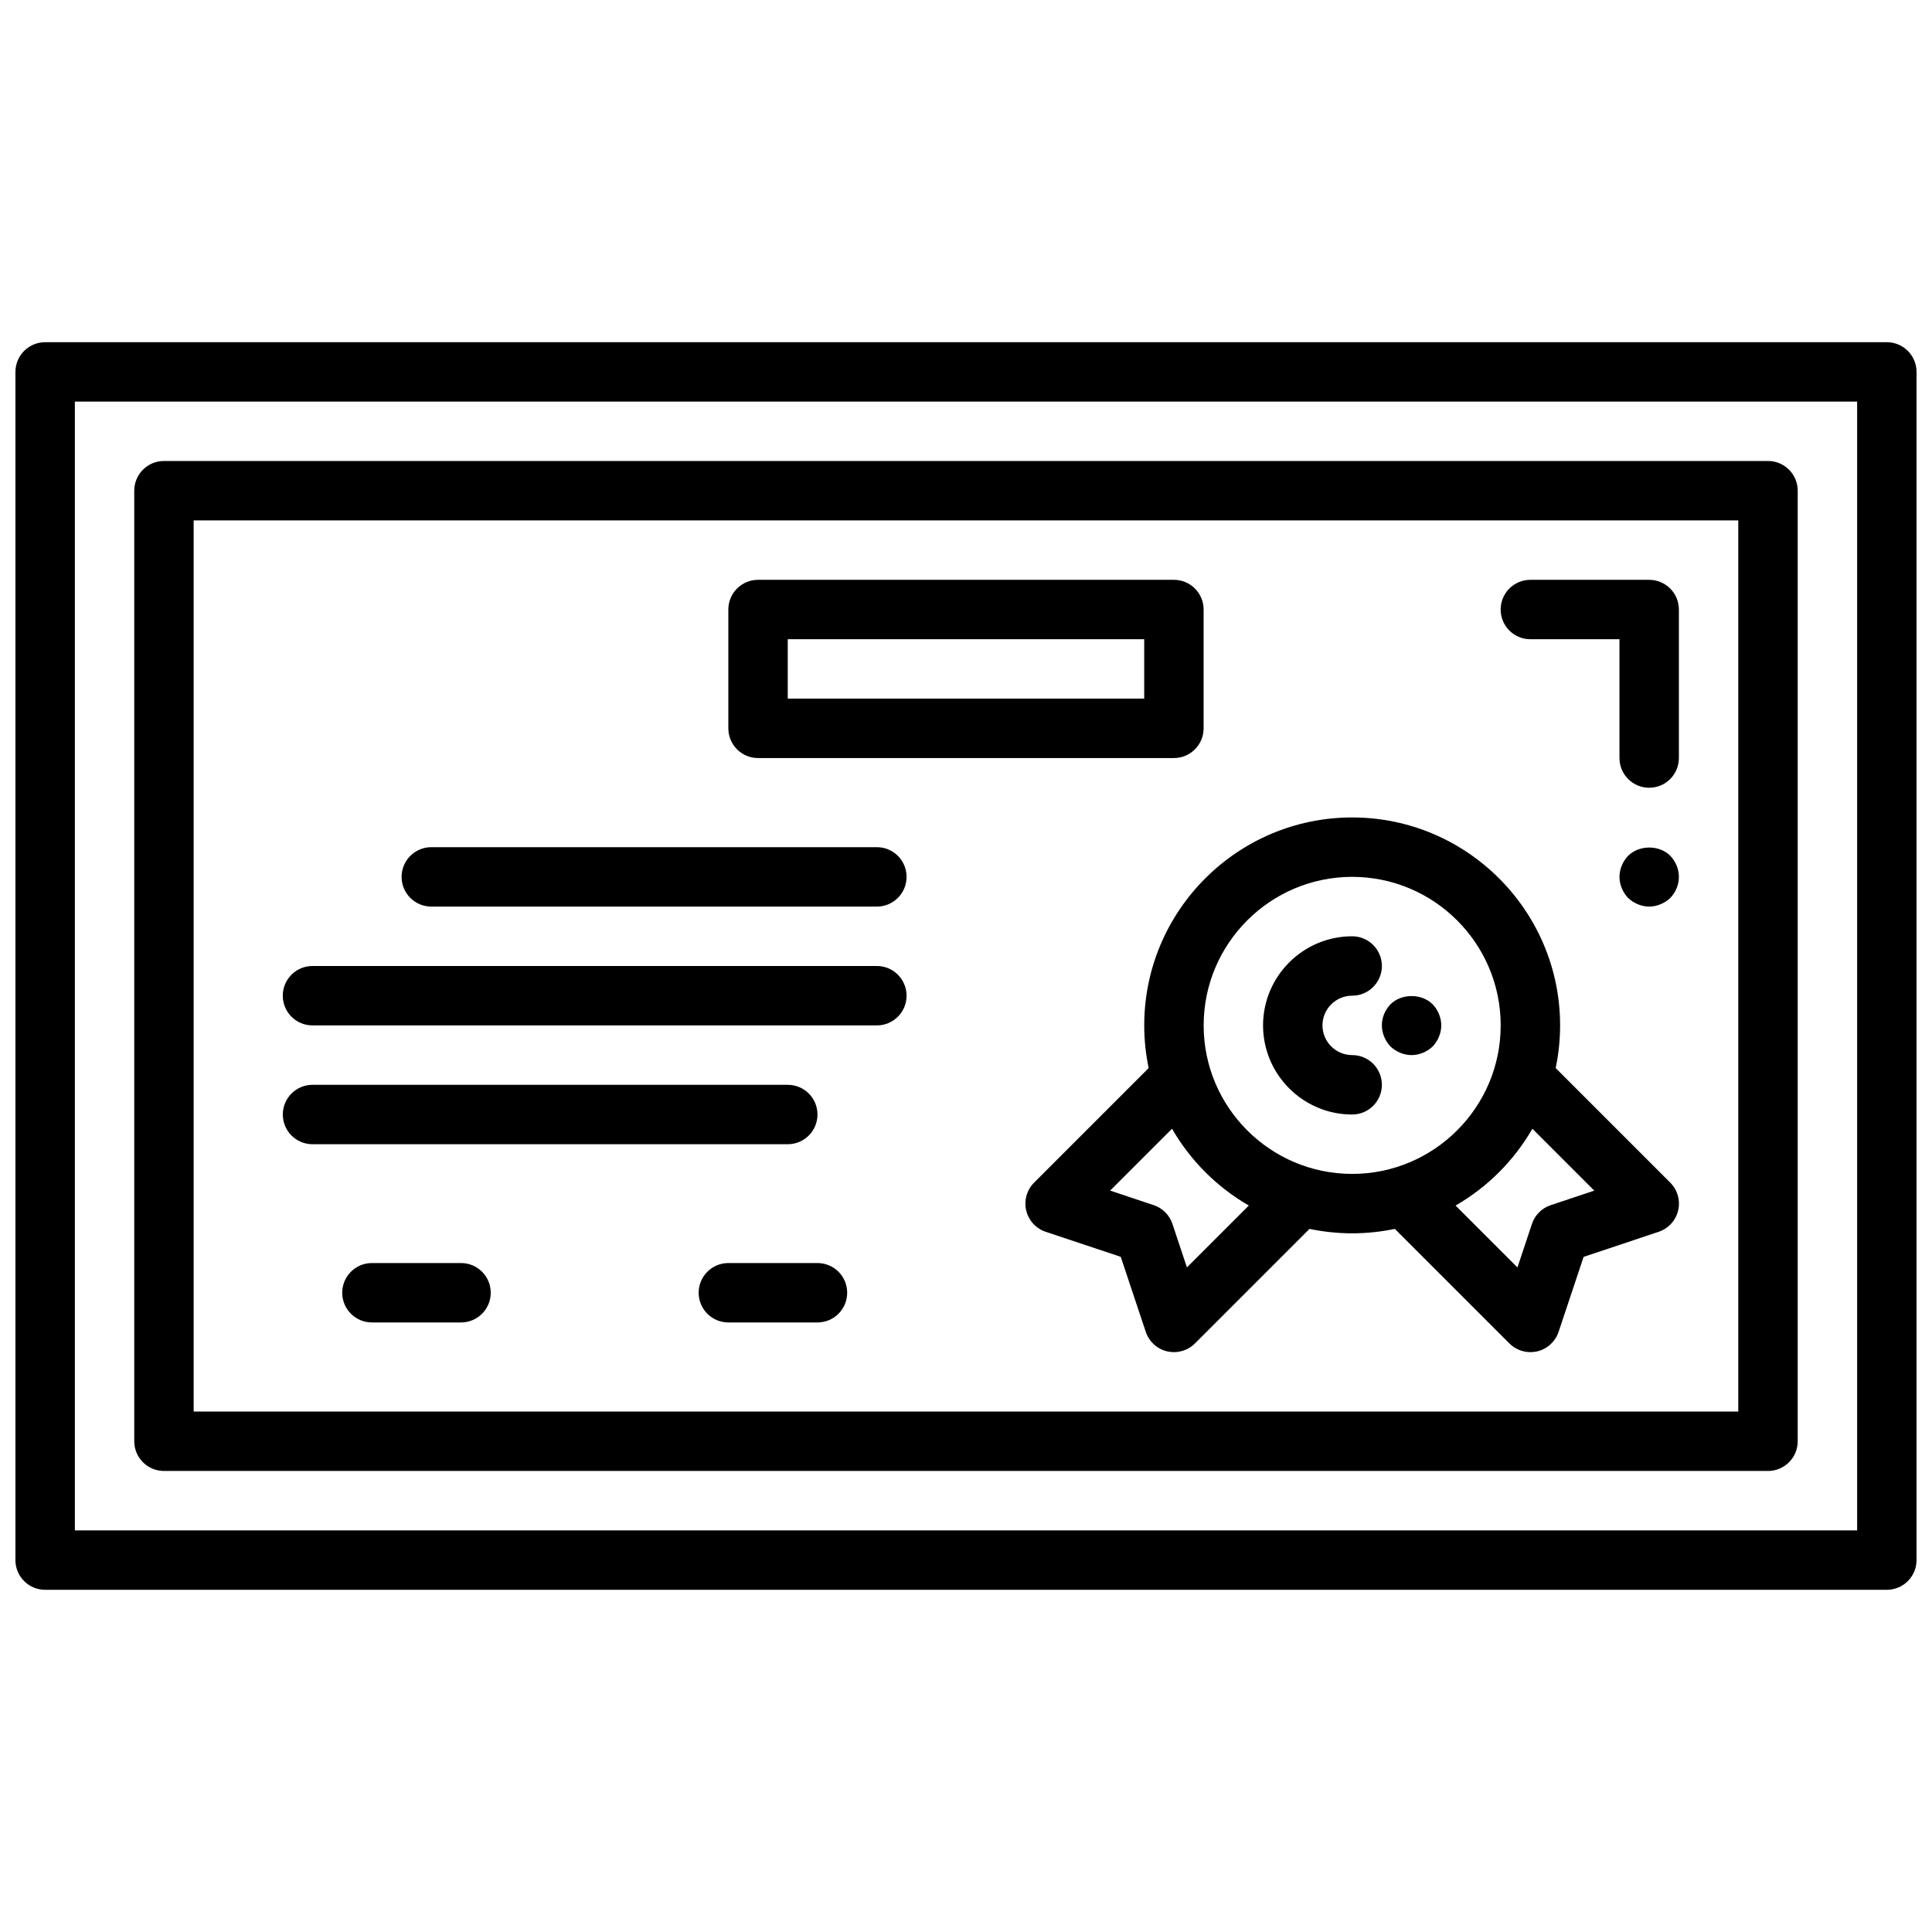
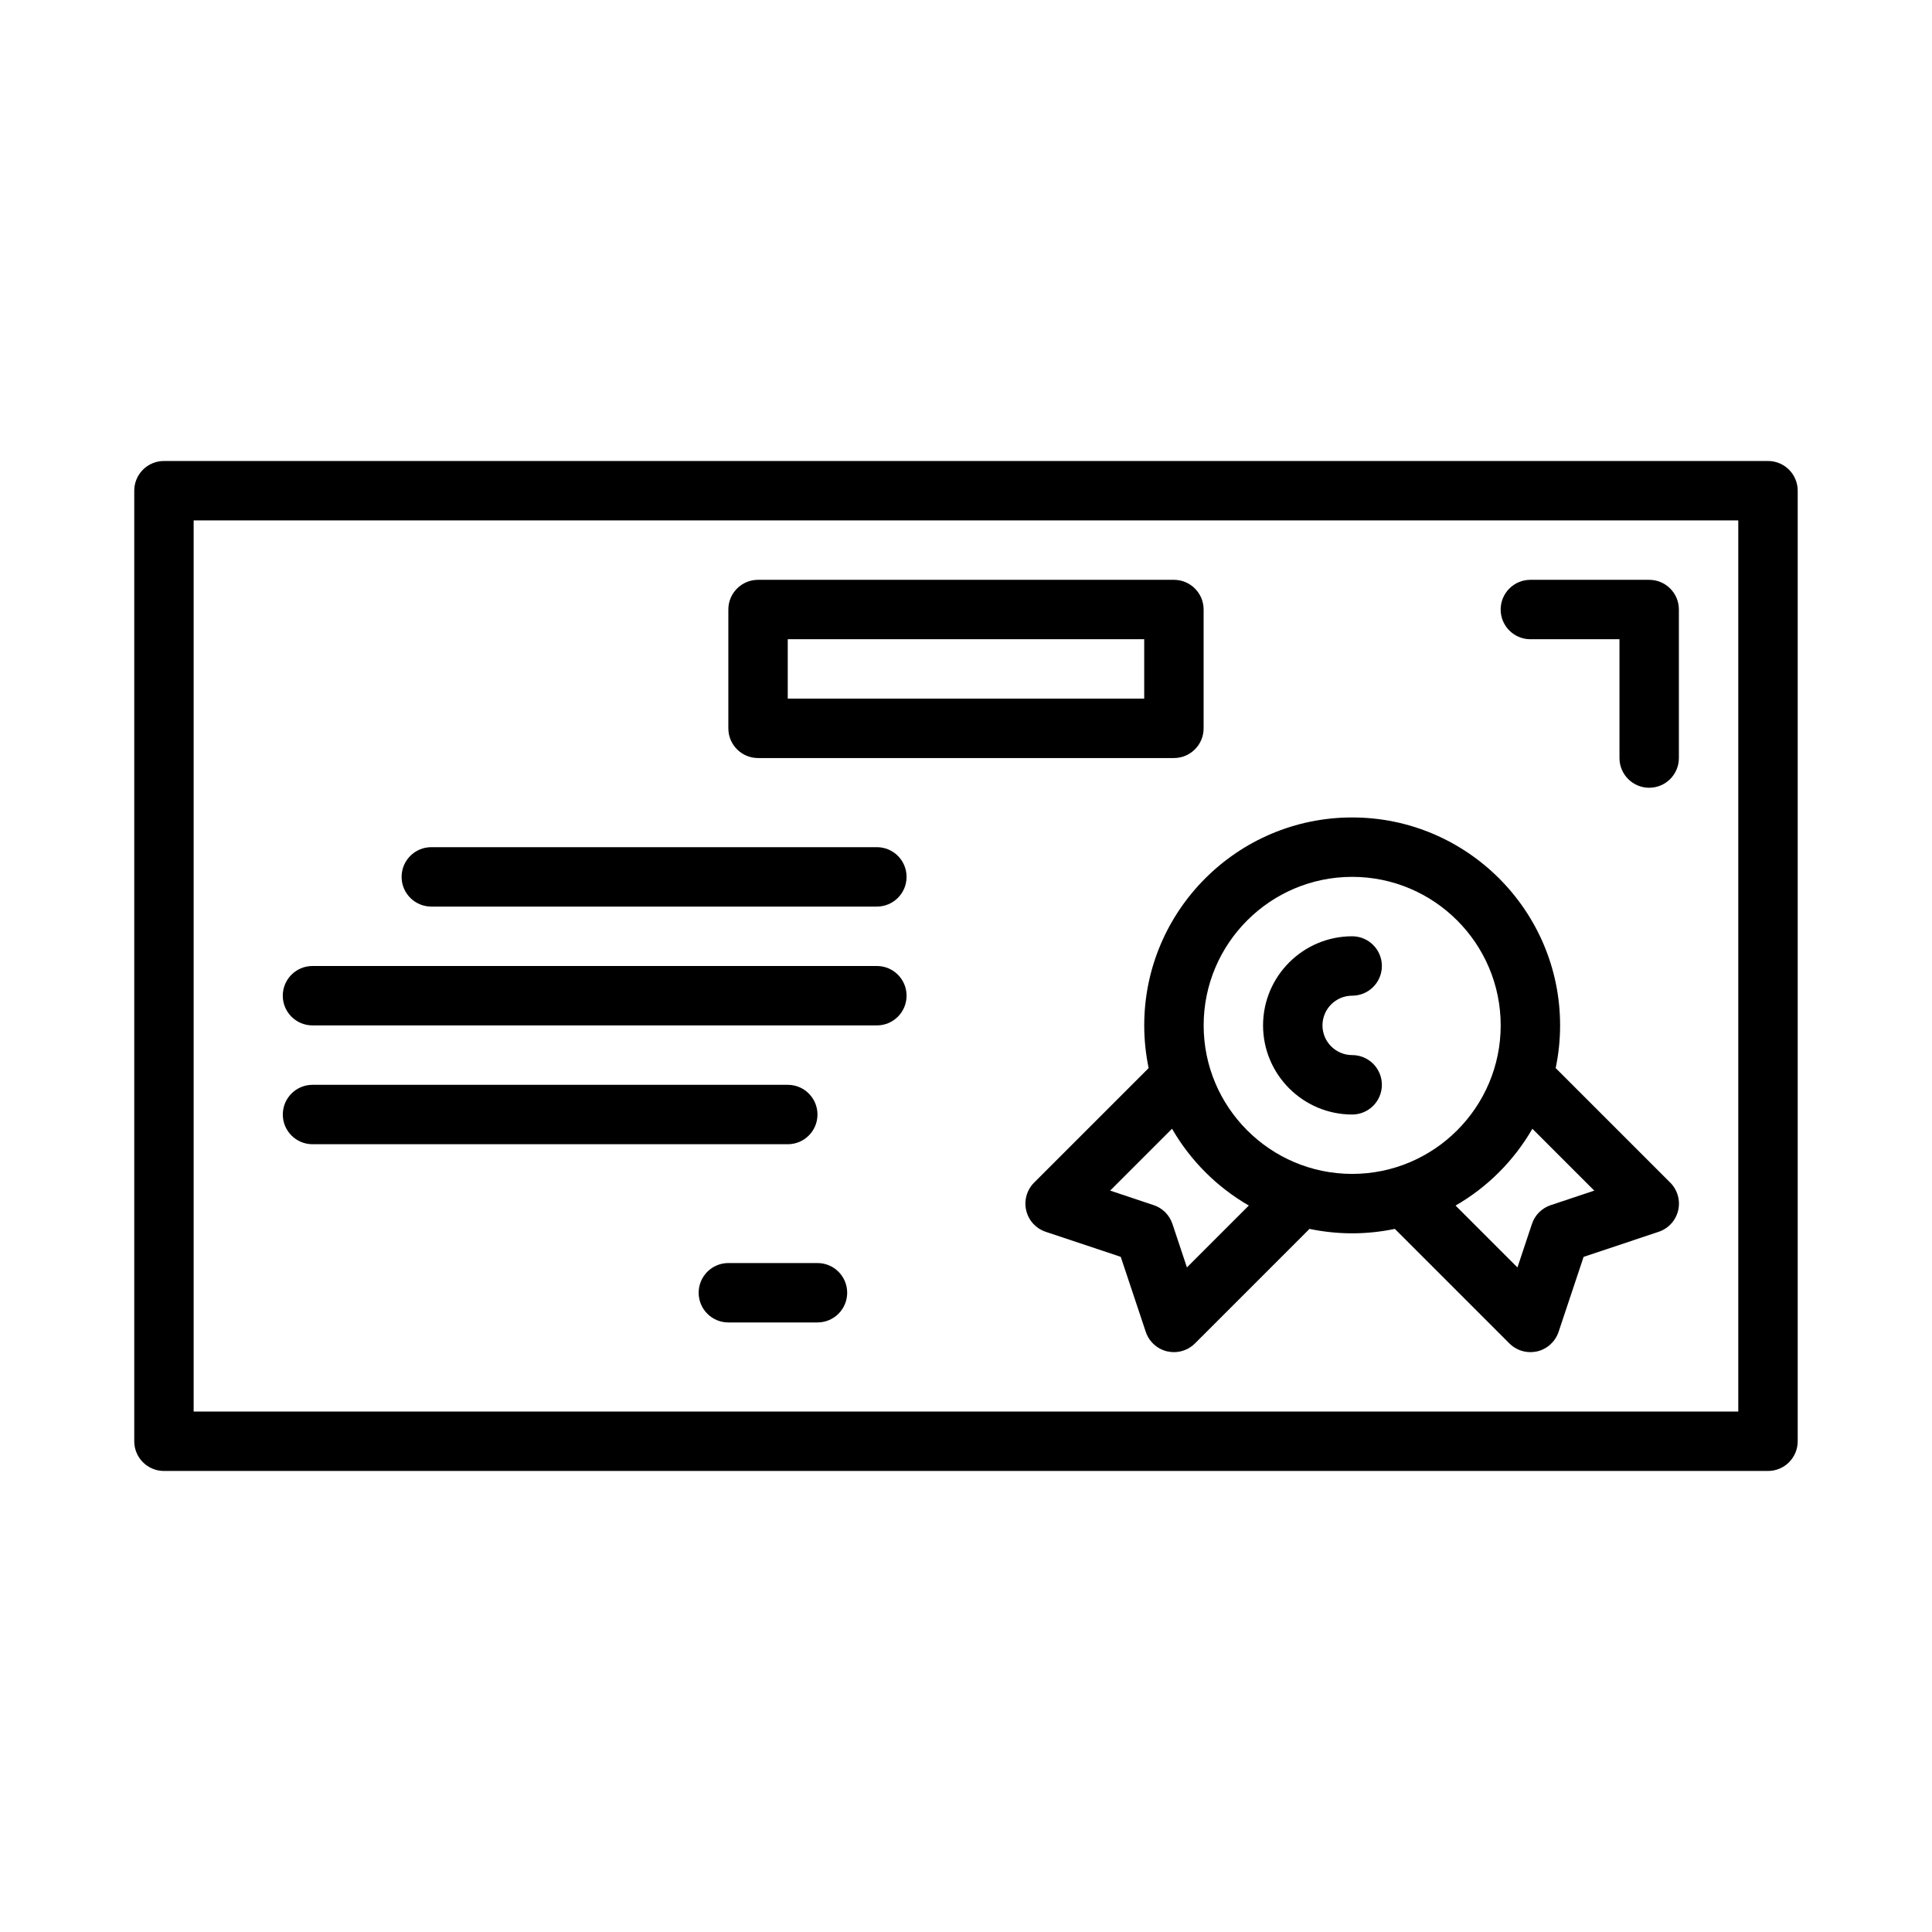
<svg xmlns="http://www.w3.org/2000/svg" width="800px" height="800px" version="1.1" viewBox="144 144 512 512">
  <defs>
    <clipPath id="a">
-       <path d="m148.09 234h503.81v332h-503.81z" />
-     </clipPath>
+       </clipPath>
  </defs>
  <g clip-path="url(#a)">
    <path d="m644.03 234.69h-488.07c-4.344 0-7.871 3.519-7.871 7.871v314.88c0 4.352 3.527 7.871 7.871 7.871h488.07c4.344 0 7.871-3.519 7.871-7.871v-314.88c0-4.356-3.527-7.871-7.871-7.871zm-7.871 314.88h-472.32v-299.14h472.32z" />
  </g>
  <path d="m187.45 533.82h425.09c4.344 0 7.871-3.519 7.871-7.871v-251.91c0-4.352-3.527-7.871-7.871-7.871h-425.09c-4.344 0-7.871 3.519-7.871 7.871v251.91c0 4.352 3.527 7.871 7.871 7.871zm7.871-251.91h409.34v236.16h-409.34z" />
  <path d="m581.05 297.66h-31.488c-4.344 0-7.871 3.519-7.871 7.871 0 4.352 3.527 7.871 7.871 7.871h23.617v31.488c0 4.352 3.527 7.871 7.871 7.871s7.871-3.519 7.871-7.871v-39.359c0-4.356-3.523-7.871-7.871-7.871z" />
  <path d="m556.27 427.05c0.766-3.652 1.172-7.438 1.172-11.312 0-30.379-24.719-55.105-55.105-55.105s-55.105 24.727-55.105 55.105c0 3.871 0.41 7.66 1.172 11.312l-30.355 30.355c-1.93 1.93-2.723 4.723-2.094 7.375 0.621 2.66 2.582 4.793 5.172 5.66l19.883 6.637 6.629 19.875c0.867 2.59 3.008 4.543 5.66 5.172 0.605 0.137 1.203 0.207 1.809 0.207 2.062 0 4.078-0.82 5.566-2.305l30.355-30.355c3.652 0.754 7.438 1.172 11.312 1.172 3.871 0 7.66-0.418 11.312-1.172l30.355 30.355c1.484 1.484 3.5 2.305 5.562 2.305 0.605 0 1.211-0.07 1.812-0.203 2.652-0.629 4.793-2.582 5.66-5.172l6.629-19.875 19.883-6.637c2.59-0.859 4.543-3 5.172-5.66 0.629-2.652-0.164-5.441-2.094-7.375zm-97.723 52.828-3.84-11.531c-0.789-2.356-2.629-4.195-4.977-4.977l-11.531-3.848 16.398-16.398c4.871 8.445 11.902 15.484 20.355 20.355zm4.434-64.141c0-21.703 17.656-39.359 39.359-39.359 21.703 0 39.359 17.656 39.359 39.359 0 21.703-17.656 39.359-39.359 39.359-21.703 0-39.359-17.656-39.359-39.359zm91.977 47.641c-2.348 0.781-4.195 2.621-4.977 4.977l-3.84 11.531-16.398-16.398c8.453-4.871 15.484-11.91 20.355-20.355l16.398 16.398z" />
  <path d="m502.34 423.61c-4.336 0-7.871-3.527-7.871-7.871s3.535-7.871 7.871-7.871c4.344 0 7.871-3.519 7.871-7.871s-3.527-7.871-7.871-7.871c-13.02 0-23.617 10.598-23.617 23.617 0 13.02 10.598 23.617 23.617 23.617 4.344 0 7.871-3.519 7.871-7.871 0-4.359-3.527-7.879-7.871-7.879z" />
-   <path d="m512.49 410.15c-1.414 1.488-2.281 3.457-2.281 5.59 0 2.047 0.867 4.094 2.281 5.59 1.496 1.418 3.543 2.281 5.59 2.281s4.094-0.867 5.59-2.281c1.418-1.496 2.281-3.543 2.281-5.59 0-2.047-0.867-4.102-2.281-5.59-2.914-2.91-8.266-2.91-11.18 0z" />
  <path d="m376.38 368.51h-118.08c-4.344 0-7.871 3.519-7.871 7.871 0 4.352 3.527 7.871 7.871 7.871h118.08c4.344 0 7.871-3.519 7.871-7.871 0-4.356-3.527-7.871-7.871-7.871z" />
  <path d="m376.38 400h-149.57c-4.344 0-7.871 3.519-7.871 7.871 0 4.352 3.527 7.871 7.871 7.871h149.57c4.344 0 7.871-3.519 7.871-7.871 0-4.356-3.527-7.871-7.871-7.871z" />
  <path d="m360.64 439.36c0-4.352-3.527-7.871-7.871-7.871h-125.95c-4.344 0-7.871 3.519-7.871 7.871s3.527 7.871 7.871 7.871h125.95c4.348 0 7.871-3.519 7.871-7.871z" />
-   <path d="m266.18 478.72h-23.617c-4.344 0-7.871 3.519-7.871 7.871 0 4.352 3.527 7.871 7.871 7.871h23.617c4.344 0 7.871-3.519 7.871-7.871 0-4.352-3.527-7.871-7.871-7.871z" />
  <path d="m360.64 478.72h-23.617c-4.344 0-7.871 3.519-7.871 7.871 0 4.352 3.527 7.871 7.871 7.871h23.617c4.344 0 7.871-3.519 7.871-7.871 0.004-4.352-3.523-7.871-7.871-7.871z" />
-   <path d="m575.46 370.79c-1.414 1.488-2.281 3.543-2.281 5.59 0 2.047 0.867 4.094 2.281 5.59 1.496 1.414 3.543 2.281 5.59 2.281 2.047 0 4.094-0.867 5.59-2.281 1.418-1.496 2.281-3.465 2.281-5.59 0-2.133-0.867-4.102-2.281-5.59-2.914-2.914-8.188-2.914-11.18 0z" />
+   <path d="m575.46 370.79z" />
  <path d="m344.89 344.89h110.21c4.344 0 7.871-3.519 7.871-7.871v-31.488c0-4.352-3.527-7.871-7.871-7.871h-110.21c-4.344 0-7.871 3.519-7.871 7.871v31.488c0 4.352 3.527 7.871 7.871 7.871zm7.871-31.488h94.465v15.742h-94.465z" />
</svg>